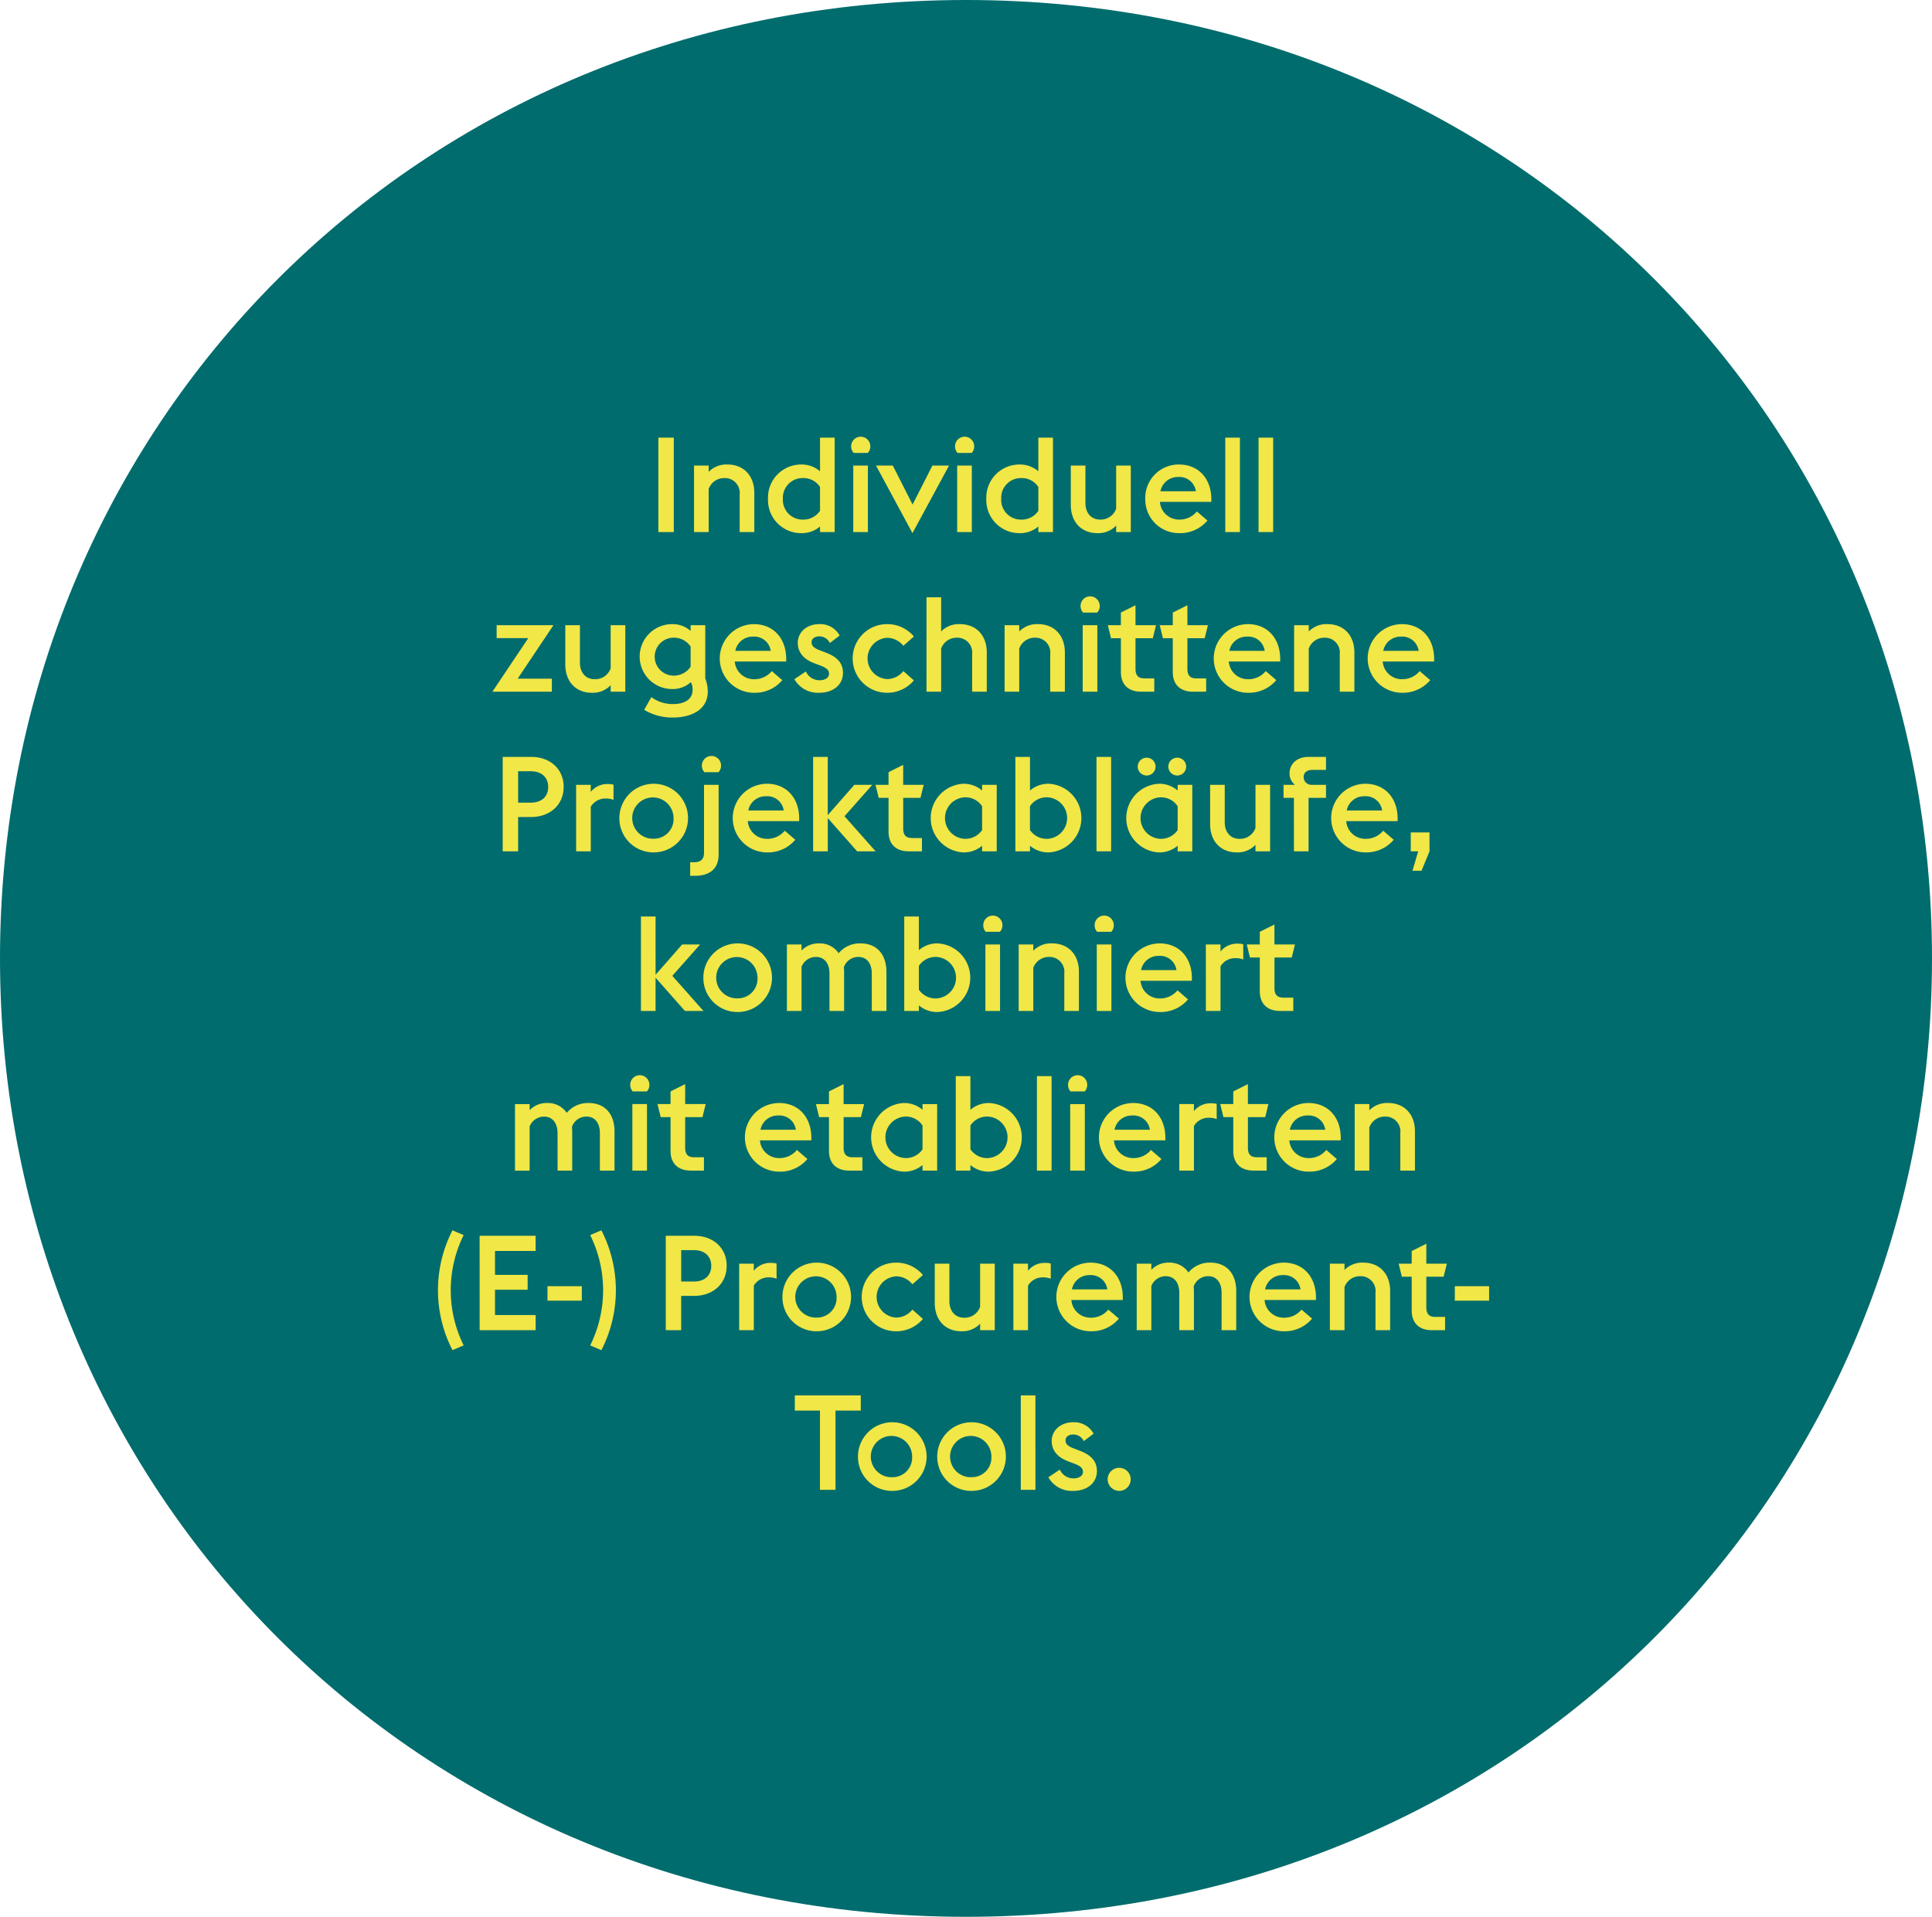
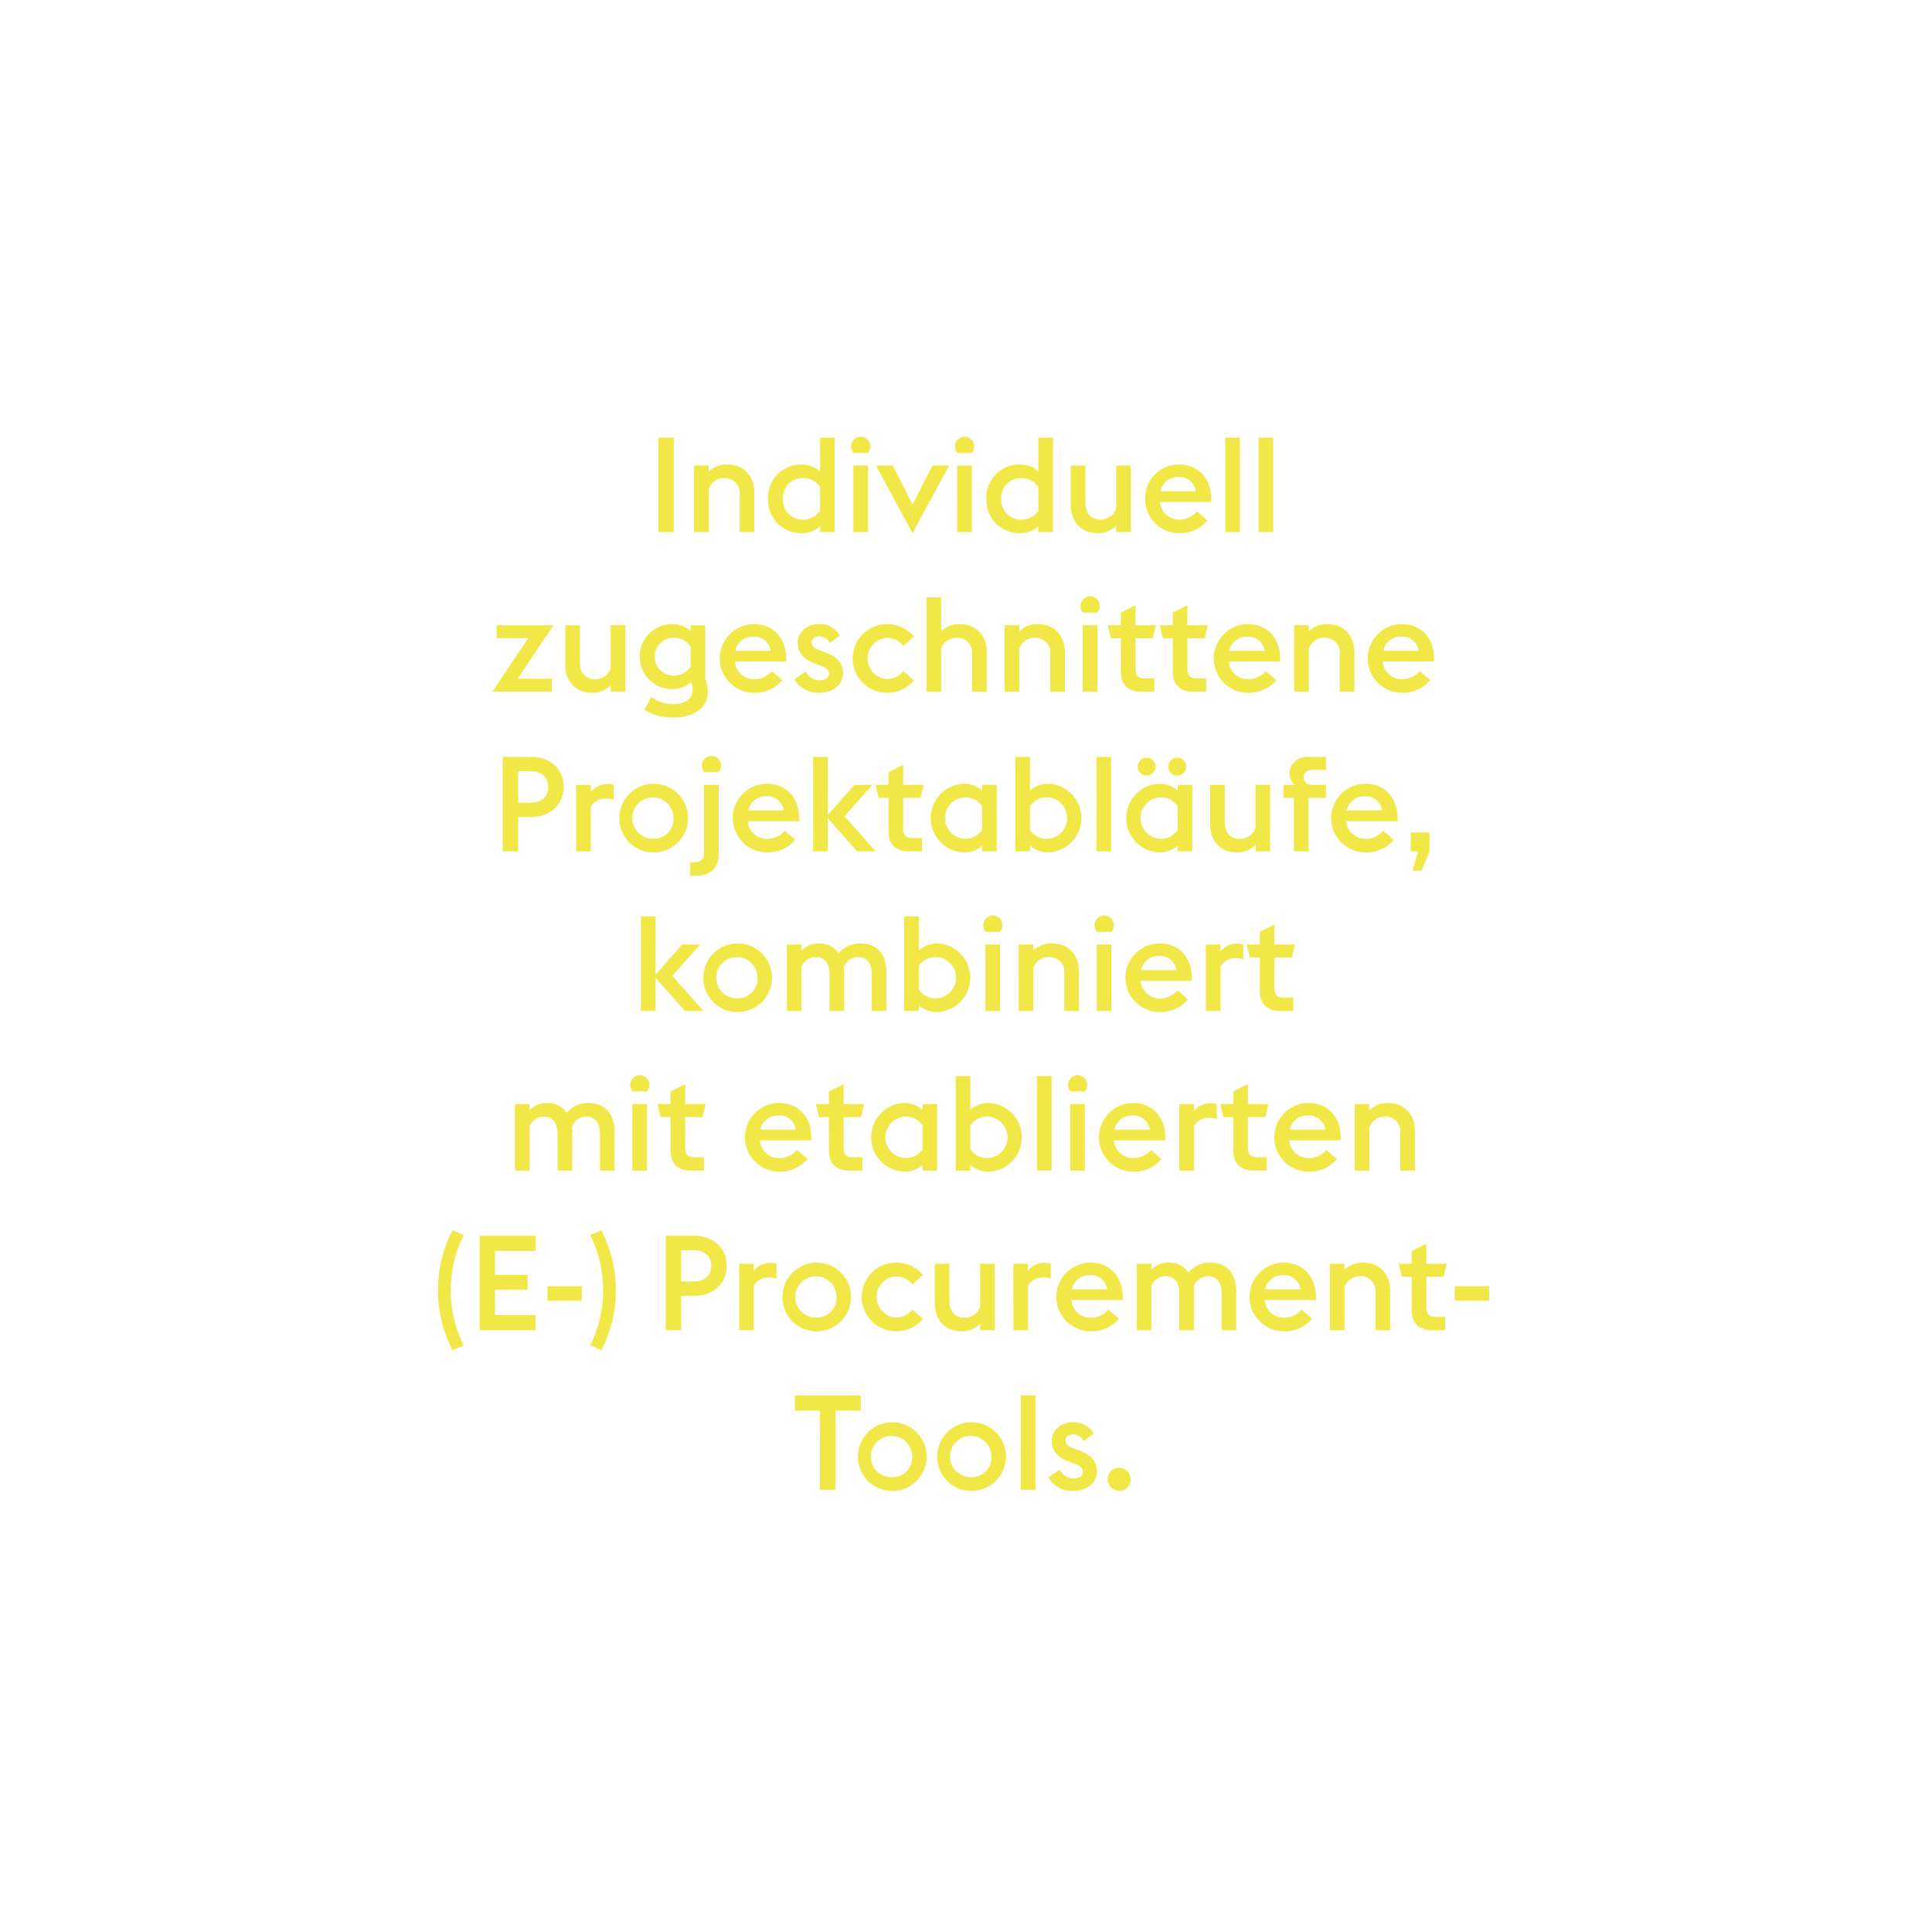
<svg xmlns="http://www.w3.org/2000/svg" width="348.52" height="345.838" viewBox="0 0 348.52 345.838">
  <defs>
    <style> .cls-1 { fill: #006c6d; } .cls-2 { fill: #f1e747; } </style>
  </defs>
  <g id="Gruppe_2832" data-name="Gruppe 2832" transform="translate(13974.52 13287.839)">
    <g id="Gruppe_2016" data-name="Gruppe 2016" transform="translate(-13974.52 -13287.839)">
-       <path id="Pfad_2164" data-name="Pfad 2164" class="cls-1" d="M-70.65-140.214c99.194,0,174.26-77.077,174.26-172.919S28.543-486.052-70.65-486.052s-174.26,77.076-174.26,172.919,75.066,172.919,174.26,172.919m0-69.034" transform="translate(244.91 486.052)" />
-     </g>
+       </g>
    <path id="Pfad_2496" data-name="Pfad 2496" class="cls-2" d="M82.764,24h2.784V6.96H82.764ZM89.2,24h2.64V16.224a2.969,2.969,0,0,1,2.856-1.968,2.675,2.675,0,0,1,2.736,2.976V24h2.64V16.92c0-3.072-1.9-5.112-4.848-5.112a4.466,4.466,0,0,0-3.384,1.32V12H89.2Zm25.368,0V6.96h-2.64v6.072a5.049,5.049,0,0,0-3.384-1.224,5.972,5.972,0,0,0-6,6.192,5.972,5.972,0,0,0,6,6.192,5.03,5.03,0,0,0,3.384-1.2V24Zm-5.76-9.744a3.566,3.566,0,0,1,3.12,1.608v4.3a3.6,3.6,0,0,1-3.12,1.584A3.551,3.551,0,0,1,105.228,18,3.551,3.551,0,0,1,108.8,14.256ZM118,9.72h2.544A1.688,1.688,0,0,0,121,8.52a1.728,1.728,0,1,0-3.456,0A1.688,1.688,0,0,0,118,9.72ZM117.924,24h2.64V12h-2.64Zm10.68.192L135.2,12h-3l-3.576,7.032L125.052,12h-3.024ZM136.74,9.72h2.544a1.688,1.688,0,0,0,.456-1.2,1.728,1.728,0,1,0-3.456,0A1.688,1.688,0,0,0,136.74,9.72ZM136.668,24h2.64V12h-2.64Zm17.28,0V6.96h-2.64v6.072a5.049,5.049,0,0,0-3.384-1.224,5.972,5.972,0,0,0-6,6.192,5.972,5.972,0,0,0,6,6.192,5.03,5.03,0,0,0,3.384-1.2V24Zm-5.76-9.744a3.566,3.566,0,0,1,3.12,1.608v4.3a3.6,3.6,0,0,1-3.12,1.584A3.551,3.551,0,0,1,144.612,18,3.551,3.551,0,0,1,148.188,14.256ZM165.348,24h2.64V12h-2.64v7.776a2.935,2.935,0,0,1-2.88,1.968c-1.7,0-2.664-1.272-2.664-2.976V12h-2.64v7.08c0,3.1,1.9,5.112,4.8,5.112a4.4,4.4,0,0,0,3.384-1.368Zm11.4.192a6.42,6.42,0,0,0,5.064-2.28l-1.9-1.632a4.036,4.036,0,0,1-3.168,1.464,3.45,3.45,0,0,1-3.5-3.192h9.264c.192-4.032-2.208-6.744-5.808-6.744A6.022,6.022,0,0,0,170.6,18,6.076,6.076,0,0,0,176.748,24.192Zm-.216-10.128a2.985,2.985,0,0,1,3.192,2.568H173.34A3.171,3.171,0,0,1,176.532,14.064Zm8.5,9.936h2.64V6.96h-2.64Zm6,0h2.64V6.96h-2.64ZM52.824,52.8H63.552V50.448H57.384L63.84,40.8H53.592v2.328H59.3Zm21.336,0H76.8v-12H74.16v7.776a2.935,2.935,0,0,1-2.88,1.968c-1.7,0-2.664-1.272-2.664-2.976V40.8h-2.64v7.08c0,3.1,1.9,5.112,4.8,5.112a4.4,4.4,0,0,0,3.384-1.368Zm11.28,4.656c3.072,0,6.24-1.272,6.24-4.7a6.682,6.682,0,0,0-.456-2.352V40.8h-2.64v1.032a4.881,4.881,0,0,0-3.336-1.224,5.856,5.856,0,0,0,0,11.712,4.865,4.865,0,0,0,3.384-1.248,2.88,2.88,0,0,1,.312,1.344c0,1.944-1.7,2.616-3.552,2.616A6.538,6.538,0,0,1,81.5,53.784l-1.3,2.28A9.682,9.682,0,0,0,85.44,57.456Zm0-7.56a3.421,3.421,0,0,1,0-6.84,3.609,3.609,0,0,1,3.144,1.608v3.624A3.664,3.664,0,0,1,85.44,49.9Zm14.616,3.1a6.42,6.42,0,0,0,5.064-2.28l-1.9-1.632a4.036,4.036,0,0,1-3.168,1.464,3.45,3.45,0,0,1-3.5-3.192h9.264c.192-4.032-2.208-6.744-5.808-6.744a6.192,6.192,0,0,0,.048,12.384ZM99.84,42.864a2.985,2.985,0,0,1,3.192,2.568H96.648A3.171,3.171,0,0,1,99.84,42.864Zm11.928,10.128c2.568,0,4.3-1.464,4.3-3.576,0-1.776-1.032-2.9-3.168-3.7l-.816-.312c-1.32-.48-1.68-.888-1.68-1.536,0-.672.648-1.056,1.392-1.056a2.087,2.087,0,0,1,1.9,1.2l1.776-1.344a4,4,0,0,0-3.672-2.064c-2.232,0-3.888,1.44-3.888,3.384,0,1.536.864,2.88,2.976,3.672l.816.312c1.344.48,1.848.864,1.848,1.608,0,.72-.768,1.152-1.68,1.152a2.694,2.694,0,0,1-2.5-1.584L107.3,50.544A4.878,4.878,0,0,0,111.768,52.992Zm12.24,0a6.224,6.224,0,0,0,4.848-2.232l-1.9-1.68a3.753,3.753,0,0,1-2.952,1.44,3.727,3.727,0,0,1,0-7.44,3.753,3.753,0,0,1,2.952,1.44l1.9-1.68a6.224,6.224,0,0,0-4.848-2.232,6.192,6.192,0,1,0,0,12.384Zm7.128-.192h2.64V45.024a2.969,2.969,0,0,1,2.856-1.968,2.675,2.675,0,0,1,2.736,2.976V52.8h2.64V45.72c0-3.072-1.9-5.112-4.848-5.112a4.466,4.466,0,0,0-3.384,1.32V35.76h-2.64Zm14.088,0h2.64V45.024a2.969,2.969,0,0,1,2.856-1.968,2.675,2.675,0,0,1,2.736,2.976V52.8h2.64V45.72c0-3.072-1.9-5.112-4.848-5.112a4.466,4.466,0,0,0-3.384,1.32V40.8h-2.64Zm14.16-14.28h2.544a1.688,1.688,0,0,0,.456-1.2,1.728,1.728,0,1,0-3.456,0A1.688,1.688,0,0,0,159.384,38.52Zm-.072,14.28h2.64v-12h-2.64Zm10.536,0h2.376V50.4h-1.752c-1.2,0-1.632-.6-1.632-1.728v-5.52h3.12l.576-2.352h-3.7V37.2l-2.64,1.32V40.8h-2.352l.576,2.352H166.2v6.1C166.2,51.528,167.568,52.8,169.848,52.8Zm9.36,0h2.376V50.4h-1.752c-1.2,0-1.632-.6-1.632-1.728v-5.52h3.12L181.9,40.8h-3.7V37.2l-2.64,1.32V40.8h-2.352l.576,2.352h1.776v6.1C175.56,51.528,176.928,52.8,179.208,52.8Zm9.96.192a6.42,6.42,0,0,0,5.064-2.28l-1.9-1.632a4.036,4.036,0,0,1-3.168,1.464,3.45,3.45,0,0,1-3.5-3.192h9.264c.192-4.032-2.208-6.744-5.808-6.744a6.192,6.192,0,0,0,.048,12.384Zm-.216-10.128a2.985,2.985,0,0,1,3.192,2.568H185.76A3.171,3.171,0,0,1,188.952,42.864Zm8.5,9.936h2.64V45.024a2.969,2.969,0,0,1,2.856-1.968,2.675,2.675,0,0,1,2.736,2.976V52.8h2.64V45.72c0-3.072-1.9-5.112-4.848-5.112a4.466,4.466,0,0,0-3.384,1.32V40.8h-2.64Zm19.488.192A6.42,6.42,0,0,0,222,50.712l-1.9-1.632a4.036,4.036,0,0,1-3.168,1.464,3.45,3.45,0,0,1-3.5-3.192H222.7c.192-4.032-2.208-6.744-5.808-6.744a6.192,6.192,0,0,0,.048,12.384Zm-.216-10.128a2.985,2.985,0,0,1,3.192,2.568h-6.384A3.171,3.171,0,0,1,216.72,42.864ZM54.684,81.6h2.784V75.408H59.8c3.48,0,5.88-2.256,5.88-5.424,0-3.216-2.4-5.424-5.88-5.424H54.684Zm2.784-8.784V67.152h2.28c1.992,0,3.144,1.152,3.144,2.832,0,1.7-1.152,2.832-3.144,2.832ZM67.932,81.6h2.64V73.56a3.039,3.039,0,0,1,2.712-1.488,3.687,3.687,0,0,1,1.392.24V69.576a3.517,3.517,0,0,0-1.008-.12,3.84,3.84,0,0,0-3.1,1.416V69.6h-2.64Zm14.04.192a6.192,6.192,0,1,0-6.24-6.192A6.142,6.142,0,0,0,81.972,81.792Zm0-2.472A3.725,3.725,0,1,1,85.5,75.6,3.527,3.527,0,0,1,81.972,79.32Zm9.1-12h2.544a1.688,1.688,0,0,0,.456-1.2,1.728,1.728,0,1,0-3.456,0A1.688,1.688,0,0,0,91.068,67.32ZM88.5,86.016h.912c2.616,0,4.224-1.3,4.224-3.816V69.6H91V81.816c0,1.2-.552,1.752-1.8,1.752h-.7Zm13.9-4.224a6.42,6.42,0,0,0,5.064-2.28l-1.9-1.632a4.036,4.036,0,0,1-3.168,1.464,3.45,3.45,0,0,1-3.5-3.192h9.264c.192-4.032-2.208-6.744-5.808-6.744a6.192,6.192,0,0,0,.048,12.384Zm-.216-10.128a2.985,2.985,0,0,1,3.192,2.568H98.988A3.171,3.171,0,0,1,102.18,71.664Zm8.5,9.936h2.64v-6l5.3,6h3.336l-5.616-6.336,5.016-5.664h-3.24l-4.8,5.472V64.56h-2.64Zm17.256,0h2.376V79.2h-1.752c-1.2,0-1.632-.6-1.632-1.728v-5.52h3.12l.576-2.352h-3.7V66l-2.64,1.32V69.6h-2.352l.576,2.352h1.776v6.1C124.284,80.328,125.652,81.6,127.932,81.6Zm13.224,0h2.64v-12h-2.64v1.032a5.049,5.049,0,0,0-3.384-1.224,6.2,6.2,0,0,0,0,12.384,5.03,5.03,0,0,0,3.384-1.2Zm-3.12-2.256a3.748,3.748,0,0,1,0-7.488,3.6,3.6,0,0,1,3.12,1.608v4.3A3.633,3.633,0,0,1,138.036,79.344Zm9.12,2.256h2.64V80.592a5.03,5.03,0,0,0,3.384,1.2,6.2,6.2,0,0,0,0-12.384,5.048,5.048,0,0,0-3.384,1.224V64.56h-2.64Zm5.784-9.744a3.749,3.749,0,0,1,0,7.488A3.647,3.647,0,0,1,149.8,77.76v-4.3A3.609,3.609,0,0,1,152.94,71.856ZM161.8,81.6h2.64V64.56H161.8Zm14.568-13.68a1.608,1.608,0,0,0,0-3.216,1.608,1.608,0,1,0,0,3.216Zm-5.52,0a1.608,1.608,0,0,0,0-3.216,1.608,1.608,0,1,0,0,3.216Zm5.592,13.68h2.64v-12h-2.64v1.032a5.049,5.049,0,0,0-3.384-1.224,6.2,6.2,0,0,0,0,12.384,5.03,5.03,0,0,0,3.384-1.2Zm-3.12-2.256a3.748,3.748,0,0,1,0-7.488,3.6,3.6,0,0,1,3.12,1.608v4.3A3.633,3.633,0,0,1,173.316,79.344Zm17.16,2.256h2.64v-12h-2.64v7.776a2.935,2.935,0,0,1-2.88,1.968c-1.7,0-2.664-1.272-2.664-2.976V69.6h-2.64v7.08c0,3.1,1.9,5.112,4.8,5.112a4.4,4.4,0,0,0,3.384-1.368Zm6.936,0h2.64V71.952H203.2V69.6h-2.64a1.392,1.392,0,0,1-1.392-1.392c0-.84.624-1.3,1.584-1.3H203.2V64.56h-3.168c-2.064,0-3.408,1.272-3.408,2.976A2.6,2.6,0,0,0,197.6,69.6H195.54v2.352h1.872Zm12.936.192a6.42,6.42,0,0,0,5.064-2.28l-1.9-1.632a4.036,4.036,0,0,1-3.168,1.464,3.45,3.45,0,0,1-3.5-3.192h9.264c.192-4.032-2.208-6.744-5.808-6.744a6.192,6.192,0,0,0,.048,12.384Zm-.216-10.128a2.985,2.985,0,0,1,3.192,2.568H206.94A3.171,3.171,0,0,1,210.132,71.664ZM218.8,85.1h1.632l1.44-3.48V78.192h-3.384V81.6h1.344ZM79.62,110.4h2.64v-6l5.3,6H90.9l-5.616-6.336L90.3,98.4H87.06l-4.8,5.472V93.36H79.62Zm17.5.192a6.192,6.192,0,1,0-6.24-6.192A6.142,6.142,0,0,0,97.116,110.592Zm0-2.472a3.725,3.725,0,1,1,3.528-3.72A3.527,3.527,0,0,1,97.116,108.12Zm16.512,2.28h2.64v-7.08c0-.264-.024-.528-.048-.792a2.745,2.745,0,0,1,2.616-1.872c1.632,0,2.424,1.3,2.424,2.976V110.4h2.64v-7.08c0-3-1.632-5.112-4.68-5.112a4.941,4.941,0,0,0-3.936,1.776,4.1,4.1,0,0,0-3.552-1.776,4.186,4.186,0,0,0-3.144,1.3V98.4h-2.64v12h2.64v-7.968a2.791,2.791,0,0,1,2.592-1.776c1.632,0,2.448,1.3,2.448,2.976Zm13.488,0h2.64v-1.008a5.03,5.03,0,0,0,3.384,1.2,6.2,6.2,0,0,0,0-12.384,5.048,5.048,0,0,0-3.384,1.224V93.36h-2.64Zm5.784-9.744a3.749,3.749,0,0,1,0,7.488,3.647,3.647,0,0,1-3.144-1.584v-4.3A3.609,3.609,0,0,1,132.9,100.656Zm8.928-4.536h2.544a1.688,1.688,0,0,0,.456-1.2,1.728,1.728,0,1,0-3.456,0A1.688,1.688,0,0,0,141.828,96.12Zm-.072,14.28h2.64v-12h-2.64Zm6,0h2.64v-7.776a2.969,2.969,0,0,1,2.856-1.968,2.675,2.675,0,0,1,2.736,2.976V110.4h2.64v-7.08c0-3.072-1.9-5.112-4.848-5.112a4.466,4.466,0,0,0-3.384,1.32V98.4h-2.64Zm14.16-14.28h2.544a1.688,1.688,0,0,0,.456-1.2,1.728,1.728,0,1,0-3.456,0A1.688,1.688,0,0,0,161.916,96.12Zm-.072,14.28h2.64v-12h-2.64Zm11.4.192a6.42,6.42,0,0,0,5.064-2.28l-1.9-1.632a4.036,4.036,0,0,1-3.168,1.464,3.45,3.45,0,0,1-3.5-3.192H179c.192-4.032-2.208-6.744-5.808-6.744a6.192,6.192,0,0,0,.048,12.384Zm-.216-10.128a2.985,2.985,0,0,1,3.192,2.568h-6.384A3.171,3.171,0,0,1,173.028,100.464Zm8.5,9.936h2.64v-8.04a3.039,3.039,0,0,1,2.712-1.488,3.687,3.687,0,0,1,1.392.24V98.376a3.517,3.517,0,0,0-1.008-.12,3.84,3.84,0,0,0-3.1,1.416V98.4h-2.64Zm13.392,0h2.376V108H195.54c-1.2,0-1.632-.6-1.632-1.728v-5.52h3.12L197.6,98.4h-3.7V94.8l-2.64,1.32V98.4h-2.352l.576,2.352h1.776v6.1C191.268,109.128,192.636,110.4,194.916,110.4ZM64.584,139.2h2.64v-7.08c0-.264-.024-.528-.048-.792a2.745,2.745,0,0,1,2.616-1.872c1.632,0,2.424,1.3,2.424,2.976V139.2h2.64v-7.08c0-3-1.632-5.112-4.68-5.112a4.941,4.941,0,0,0-3.936,1.776,4.1,4.1,0,0,0-3.552-1.776,4.186,4.186,0,0,0-3.144,1.3v-1.1H56.9v12h2.64v-7.968a2.791,2.791,0,0,1,2.592-1.776c1.632,0,2.448,1.3,2.448,2.976Zm13.56-14.28h2.544a1.688,1.688,0,0,0,.456-1.2,1.728,1.728,0,1,0-3.456,0A1.688,1.688,0,0,0,78.144,124.92Zm-.072,14.28h2.64v-12h-2.64Zm10.536,0h2.376v-2.4H89.232c-1.2,0-1.632-.6-1.632-1.728v-5.52h3.12L91.3,127.2H87.6v-3.6l-2.64,1.32v2.28H82.608l.576,2.352H84.96v6.1C84.96,137.928,86.328,139.2,88.608,139.2Zm15.984.192a6.42,6.42,0,0,0,5.064-2.28l-1.9-1.632a4.036,4.036,0,0,1-3.168,1.464,3.45,3.45,0,0,1-3.5-3.192h9.264c.192-4.032-2.208-6.744-5.808-6.744a6.192,6.192,0,0,0,.048,12.384Zm-.216-10.128a2.985,2.985,0,0,1,3.192,2.568h-6.384A3.171,3.171,0,0,1,104.376,129.264Zm12.816,9.936h2.376v-2.4h-1.752c-1.2,0-1.632-.6-1.632-1.728v-5.52h3.12l.576-2.352h-3.7v-3.6l-2.64,1.32v2.28h-2.352l.576,2.352h1.776v6.1C113.544,137.928,114.912,139.2,117.192,139.2Zm13.224,0h2.64v-12h-2.64v1.032a5.049,5.049,0,0,0-3.384-1.224,6.2,6.2,0,0,0,0,12.384,5.03,5.03,0,0,0,3.384-1.2Zm-3.12-2.256a3.748,3.748,0,0,1,0-7.488,3.6,3.6,0,0,1,3.12,1.608v4.3A3.633,3.633,0,0,1,127.3,136.944Zm9.12,2.256h2.64v-1.008a5.03,5.03,0,0,0,3.384,1.2,6.2,6.2,0,0,0,0-12.384,5.048,5.048,0,0,0-3.384,1.224V122.16h-2.64Zm5.784-9.744a3.749,3.749,0,0,1,0,7.488,3.647,3.647,0,0,1-3.144-1.584v-4.3A3.609,3.609,0,0,1,142.2,129.456Zm8.856,9.744h2.64V122.16h-2.64Zm6.072-14.28h2.544a1.688,1.688,0,0,0,.456-1.2,1.728,1.728,0,1,0-3.456,0A1.688,1.688,0,0,0,157.128,124.92Zm-.072,14.28h2.64v-12h-2.64Zm11.4.192a6.42,6.42,0,0,0,5.064-2.28l-1.9-1.632a4.036,4.036,0,0,1-3.168,1.464,3.45,3.45,0,0,1-3.5-3.192h9.264c.192-4.032-2.208-6.744-5.808-6.744a6.192,6.192,0,0,0,.048,12.384Zm-.216-10.128a2.985,2.985,0,0,1,3.192,2.568h-6.384A3.171,3.171,0,0,1,168.24,129.264Zm8.5,9.936h2.64v-8.04a3.039,3.039,0,0,1,2.712-1.488,3.687,3.687,0,0,1,1.392.24v-2.736a3.517,3.517,0,0,0-1.008-.12,3.84,3.84,0,0,0-3.1,1.416V127.2h-2.64Zm13.392,0H192.5v-2.4h-1.752c-1.2,0-1.632-.6-1.632-1.728v-5.52h3.12l.576-2.352h-3.7v-3.6l-2.64,1.32v2.28h-2.352l.576,2.352h1.776v6.1C186.48,137.928,187.848,139.2,190.128,139.2Zm9.96.192a6.42,6.42,0,0,0,5.064-2.28l-1.9-1.632a4.036,4.036,0,0,1-3.168,1.464,3.45,3.45,0,0,1-3.5-3.192h9.264c.192-4.032-2.208-6.744-5.808-6.744a6.192,6.192,0,0,0,.048,12.384Zm-.216-10.128a2.985,2.985,0,0,1,3.192,2.568H196.68A3.171,3.171,0,0,1,199.872,129.264Zm8.5,9.936h2.64v-7.776a2.969,2.969,0,0,1,2.856-1.968,2.675,2.675,0,0,1,2.736,2.976V139.2h2.64v-7.08c0-3.072-1.9-5.112-4.848-5.112a4.466,4.466,0,0,0-3.384,1.32V127.2h-2.64ZM45.624,171.6l2.016-.864a22.419,22.419,0,0,1,0-19.9l-2.016-.864a23.651,23.651,0,0,0,0,21.624Zm4.9-3.6h10.1v-2.736H53.3V160.7h5.88v-2.688H53.3V153.7h7.32V150.96H50.52Zm12.24-5.328h6.192v-2.616H62.76Zm9.72,8.928a23.651,23.651,0,0,0,0-21.624l-2.016.864a22.419,22.419,0,0,1,0,19.9ZM84.1,168H86.88v-6.192h2.328c3.48,0,5.88-2.256,5.88-5.424,0-3.216-2.4-5.424-5.88-5.424H84.1Zm2.784-8.784v-5.664h2.28c1.992,0,3.144,1.152,3.144,2.832,0,1.7-1.152,2.832-3.144,2.832ZM97.344,168h2.64v-8.04a3.039,3.039,0,0,1,2.712-1.488,3.687,3.687,0,0,1,1.392.24v-2.736a3.517,3.517,0,0,0-1.008-.12,3.84,3.84,0,0,0-3.1,1.416V156h-2.64Zm14.04.192a6.192,6.192,0,1,0-6.24-6.192A6.142,6.142,0,0,0,111.384,168.192Zm0-2.472a3.725,3.725,0,1,1,3.528-3.72A3.527,3.527,0,0,1,111.384,165.72Zm14.256,2.472a6.224,6.224,0,0,0,4.848-2.232l-1.9-1.68a3.753,3.753,0,0,1-2.952,1.44,3.727,3.727,0,0,1,0-7.44,3.753,3.753,0,0,1,2.952,1.44l1.9-1.68a6.224,6.224,0,0,0-4.848-2.232,6.192,6.192,0,0,0,0,12.384ZM140.808,168h2.64V156h-2.64v7.776a2.935,2.935,0,0,1-2.88,1.968c-1.7,0-2.664-1.272-2.664-2.976V156h-2.64v7.08c0,3.1,1.9,5.112,4.8,5.112a4.4,4.4,0,0,0,3.384-1.368Zm6,0h2.64v-8.04a3.039,3.039,0,0,1,2.712-1.488,3.687,3.687,0,0,1,1.392.24v-2.736a3.517,3.517,0,0,0-1.008-.12,3.84,3.84,0,0,0-3.1,1.416V156h-2.64Zm13.968.192a6.42,6.42,0,0,0,5.064-2.28l-1.9-1.632a4.036,4.036,0,0,1-3.168,1.464,3.45,3.45,0,0,1-3.5-3.192h9.264c.192-4.032-2.208-6.744-5.808-6.744a6.192,6.192,0,0,0,.048,12.384Zm-.216-10.128a2.985,2.985,0,0,1,3.192,2.568h-6.384A3.171,3.171,0,0,1,160.56,158.064ZM176.736,168h2.64v-7.08c0-.264-.024-.528-.048-.792a2.745,2.745,0,0,1,2.616-1.872c1.632,0,2.424,1.3,2.424,2.976V168h2.64v-7.08c0-3-1.632-5.112-4.68-5.112a4.941,4.941,0,0,0-3.936,1.776,4.1,4.1,0,0,0-3.552-1.776,4.186,4.186,0,0,0-3.144,1.3V156h-2.64v12h2.64v-7.968a2.791,2.791,0,0,1,2.592-1.776c1.632,0,2.448,1.3,2.448,2.976Zm18.888.192a6.42,6.42,0,0,0,5.064-2.28l-1.9-1.632a4.036,4.036,0,0,1-3.168,1.464,3.45,3.45,0,0,1-3.5-3.192h9.264c.192-4.032-2.208-6.744-5.808-6.744a6.192,6.192,0,0,0,.048,12.384Zm-.216-10.128a2.985,2.985,0,0,1,3.192,2.568h-6.384A3.171,3.171,0,0,1,195.408,158.064ZM203.9,168h2.64v-7.776a2.969,2.969,0,0,1,2.856-1.968,2.675,2.675,0,0,1,2.736,2.976V168h2.64v-7.08c0-3.072-1.9-5.112-4.848-5.112a4.466,4.466,0,0,0-3.384,1.32V156H203.9Zm18.408,0h2.376v-2.4h-1.752c-1.2,0-1.632-.6-1.632-1.728v-5.52h3.12L225,156h-3.7v-3.6l-2.64,1.32V156h-2.352l.576,2.352h1.776v6.1C218.664,166.728,220.032,168,222.312,168Zm4.128-5.328h6.192v-2.616H226.44ZM111.912,196.8h2.808V182.5h4.56V179.76h-11.9V182.5h4.536Zm13.1.192a6.192,6.192,0,1,0-6.24-6.192A6.142,6.142,0,0,0,125.016,196.992Zm0-2.472a3.725,3.725,0,1,1,3.528-3.72A3.527,3.527,0,0,1,125.016,194.52Zm14.3,2.472a6.192,6.192,0,1,0-6.24-6.192A6.142,6.142,0,0,0,139.32,196.992Zm0-2.472a3.725,3.725,0,1,1,3.528-3.72A3.527,3.527,0,0,1,139.32,194.52Zm8.832,2.28h2.64V179.76h-2.64Zm9.432.192c2.568,0,4.3-1.464,4.3-3.576,0-1.776-1.032-2.9-3.168-3.7l-.816-.312c-1.32-.48-1.68-.888-1.68-1.536,0-.672.648-1.056,1.392-1.056a2.087,2.087,0,0,1,1.9,1.2l1.776-1.344a4,4,0,0,0-3.672-2.064c-2.232,0-3.888,1.44-3.888,3.384,0,1.536.864,2.88,2.976,3.672l.816.312c1.344.48,1.848.864,1.848,1.608,0,.72-.768,1.152-1.68,1.152a2.694,2.694,0,0,1-2.5-1.584l-2.064,1.392A4.878,4.878,0,0,0,157.584,196.992Zm8.328,0a2.085,2.085,0,0,0,2.064-2.088,2.076,2.076,0,0,0-4.152,0A2.105,2.105,0,0,0,165.912,196.992Z" transform="translate(-13938.52 -13215.839)" />
  </g>
</svg>